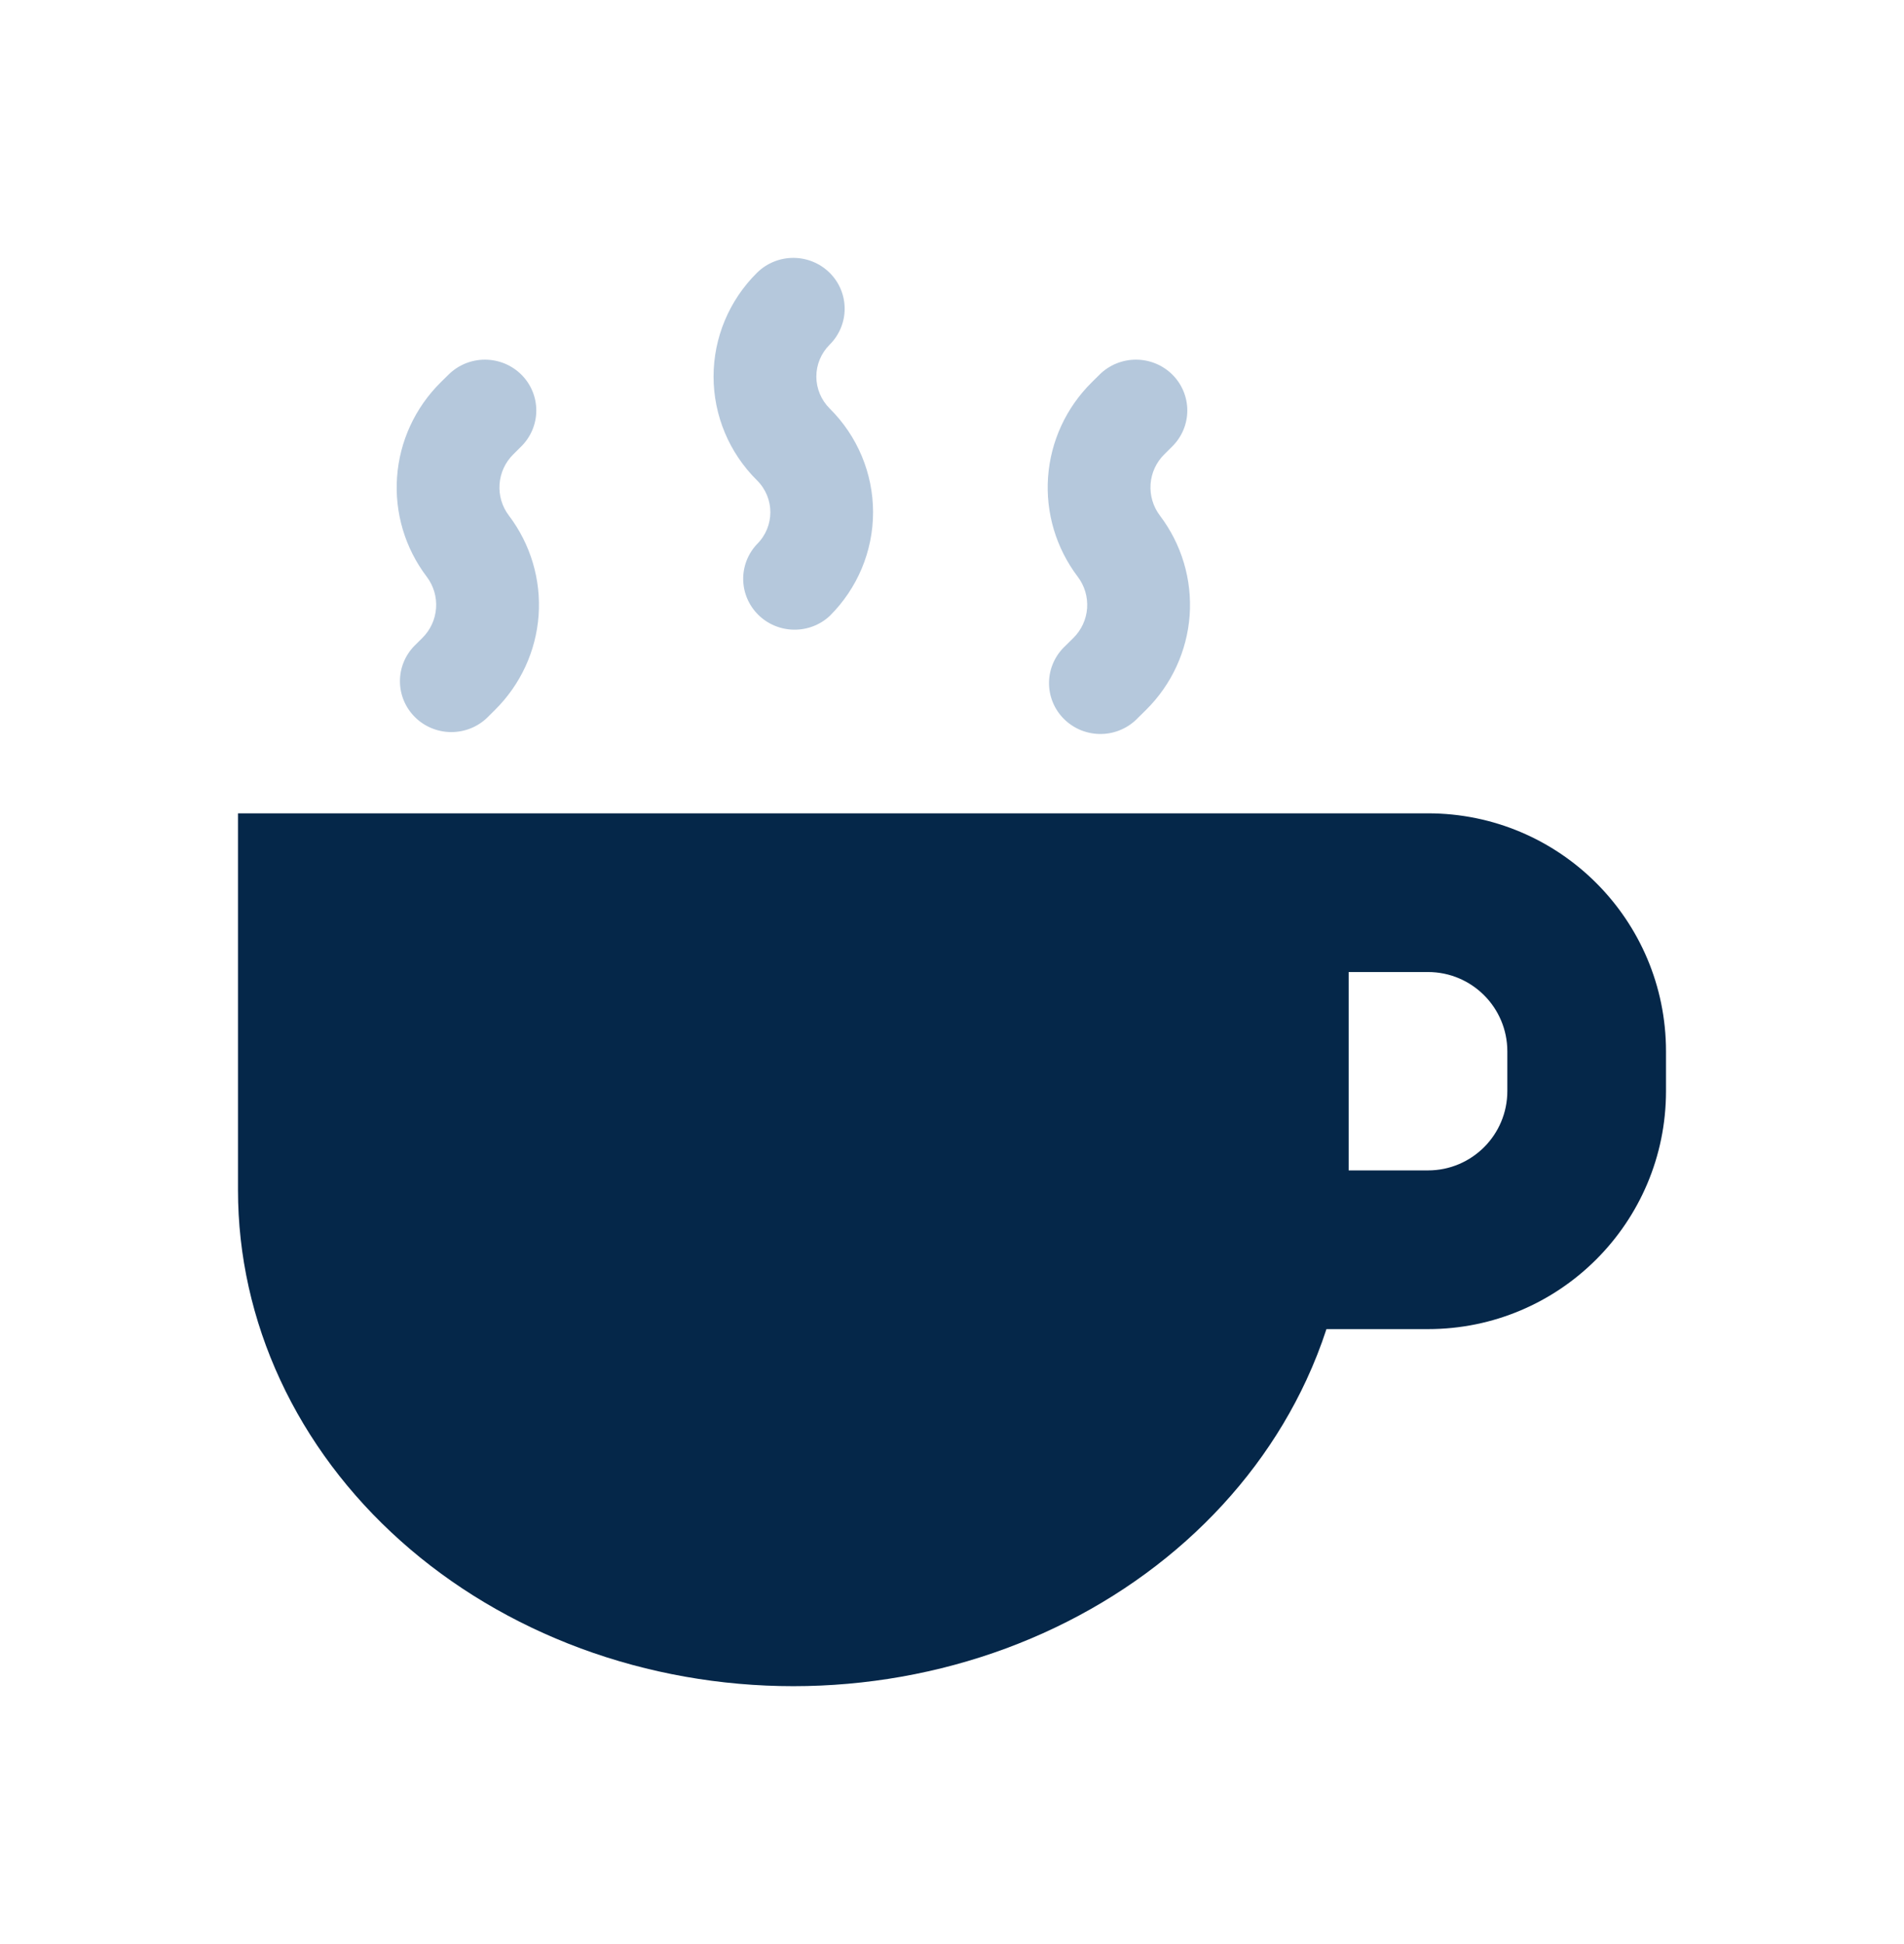
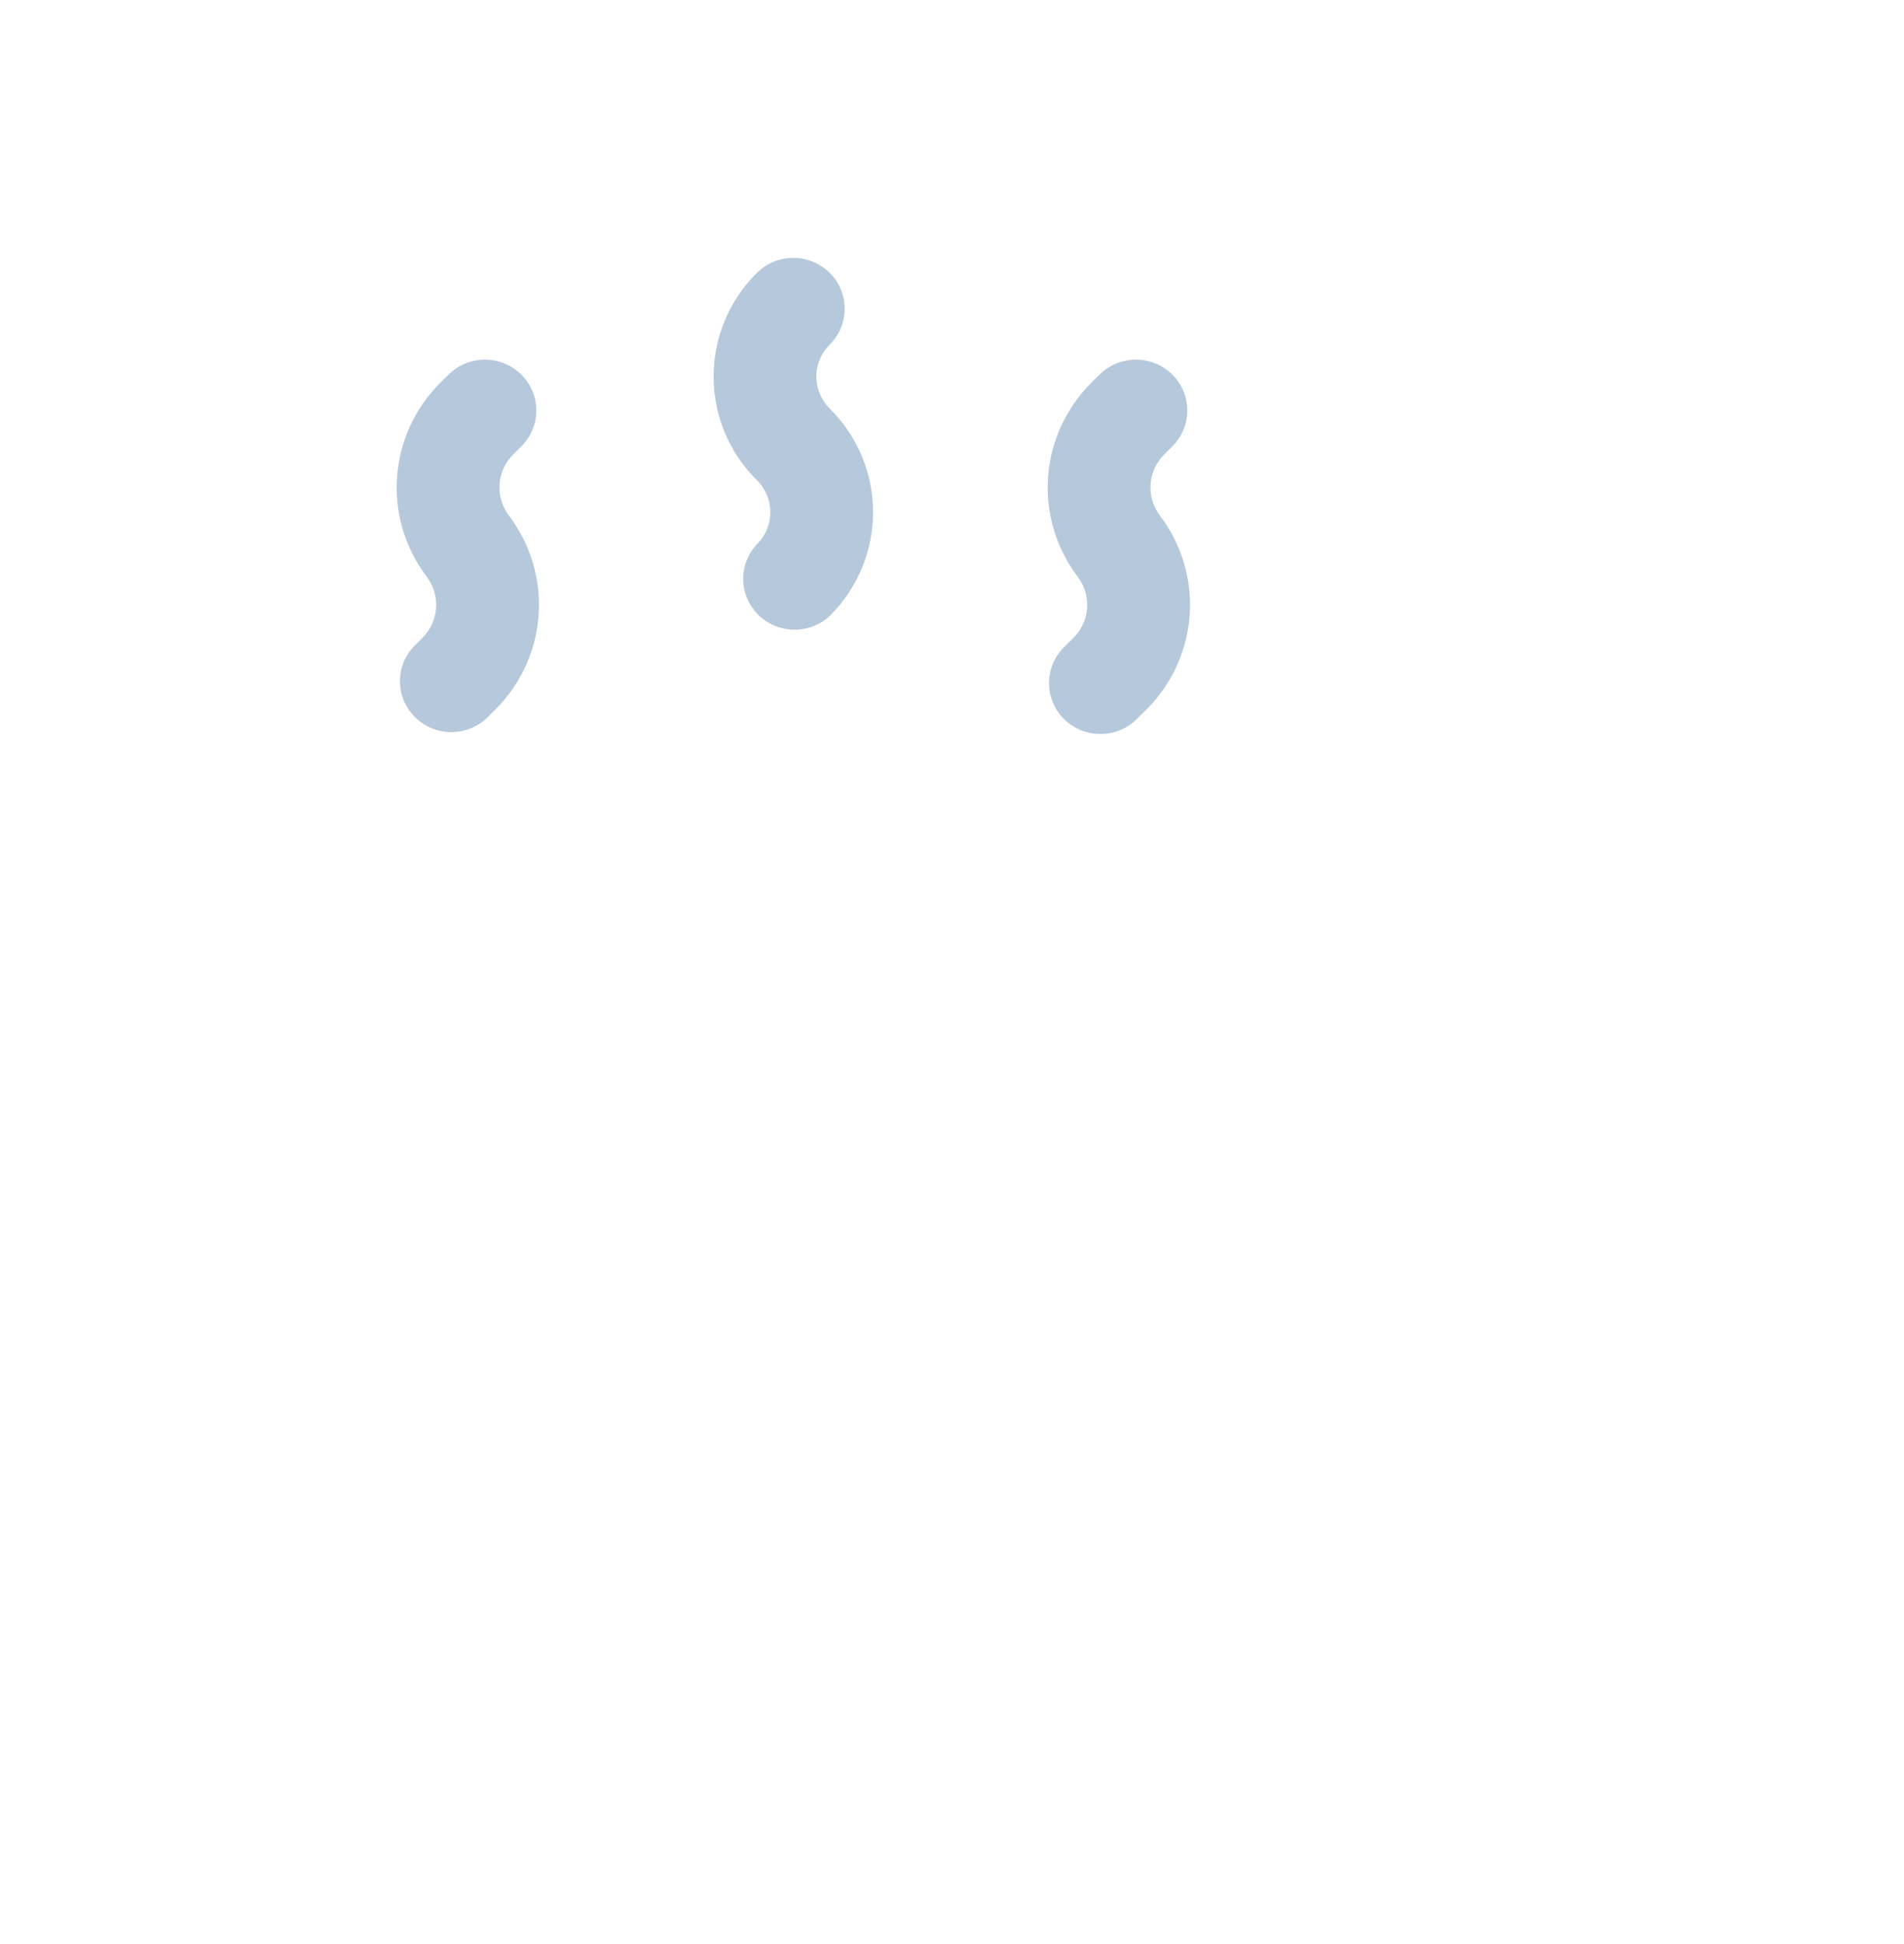
<svg xmlns="http://www.w3.org/2000/svg" width="48" height="49" viewBox="0 0 48 49" fill="none">
-   <path fill-rule="evenodd" clip-rule="evenodd" d="M33.44 33.5C33.298 33.935 33.129 34.364 32.934 34.784C32.231 36.3 31.2 37.678 29.899 38.839C28.599 40 27.056 40.92 25.358 41.549C23.659 42.177 21.838 42.5 20 42.5C18.162 42.5 16.341 42.177 14.642 41.549C12.944 40.92 11.4 40 10.101 38.839C8.8 37.678 7.769 36.3 7.066 34.784C6.362 33.267 6 31.642 6 30V20.5H31H34H36C39.314 20.5 42 23.186 42 26.5V27.5C42 30.814 39.314 33.5 36 33.5H33.44ZM34 24.5V29.5H36C37.105 29.5 38 28.605 38 27.5V26.5C38 25.395 37.105 24.5 36 24.5H34Z" fill="#052749" />
  <path fill-rule="evenodd" clip-rule="evenodd" d="M20.915 6.875C21.158 7.115 21.294 7.441 21.294 7.781C21.294 8.121 21.158 8.447 20.915 8.688C20.701 8.901 20.58 9.19 20.58 9.491C20.58 9.792 20.701 10.081 20.915 10.295C21.616 10.989 22.01 11.93 22.01 12.911C22.01 13.892 21.616 14.833 20.915 15.527C20.67 15.754 20.345 15.877 20.009 15.871C19.673 15.865 19.353 15.731 19.116 15.496C18.878 15.261 18.742 14.944 18.736 14.611C18.73 14.279 18.855 13.958 19.084 13.715C19.533 13.27 19.533 12.552 19.084 12.107C18.383 11.413 17.989 10.472 17.989 9.491C17.989 8.51 18.383 7.569 19.084 6.875C19.327 6.635 19.656 6.5 20 6.5C20.343 6.5 20.672 6.635 20.915 6.875ZM13.141 9.44C13.384 9.68 13.52 10.006 13.52 10.346C13.52 10.686 13.384 11.012 13.141 11.252L12.941 11.451C12.737 11.652 12.614 11.919 12.594 12.203C12.573 12.487 12.657 12.769 12.83 12.996C13.377 13.718 13.642 14.61 13.578 15.51C13.514 16.409 13.123 17.256 12.479 17.893L12.279 18.092C12.035 18.326 11.707 18.455 11.368 18.452C11.028 18.449 10.703 18.315 10.463 18.077C10.222 17.839 10.086 17.518 10.083 17.182C10.079 16.845 10.21 16.521 10.446 16.279L10.646 16.081C10.85 15.88 10.973 15.613 10.993 15.329C11.014 15.045 10.93 14.763 10.757 14.535C10.21 13.814 9.945 12.921 10.01 12.022C10.074 11.122 10.465 10.276 11.109 9.638L11.31 9.44C11.553 9.2 11.882 9.065 12.225 9.065C12.569 9.065 12.898 9.2 13.141 9.44ZM29.553 9.44C29.796 9.68 29.932 10.006 29.932 10.346C29.932 10.686 29.796 11.012 29.553 11.252L29.353 11.451C29.149 11.652 29.026 11.919 29.006 12.203C28.986 12.487 29.07 12.769 29.242 12.996C29.789 13.718 30.055 14.61 29.991 15.51C29.926 16.409 29.536 17.256 28.892 17.893L28.69 18.092C28.571 18.218 28.428 18.319 28.269 18.389C28.11 18.459 27.939 18.497 27.765 18.5C27.59 18.503 27.418 18.471 27.256 18.407C27.095 18.342 26.948 18.246 26.825 18.124C26.702 18.003 26.605 17.858 26.54 17.698C26.475 17.538 26.443 17.367 26.446 17.195C26.449 17.023 26.487 16.853 26.558 16.696C26.629 16.538 26.731 16.397 26.858 16.279L27.059 16.081C27.262 15.88 27.386 15.613 27.406 15.329C27.426 15.045 27.342 14.763 27.169 14.535C26.623 13.814 26.357 12.921 26.422 12.022C26.487 11.122 26.877 10.276 27.522 9.638L27.722 9.44C27.965 9.2 28.294 9.065 28.638 9.065C28.981 9.065 29.311 9.2 29.553 9.44Z" fill="#B5C8DC" />
</svg>